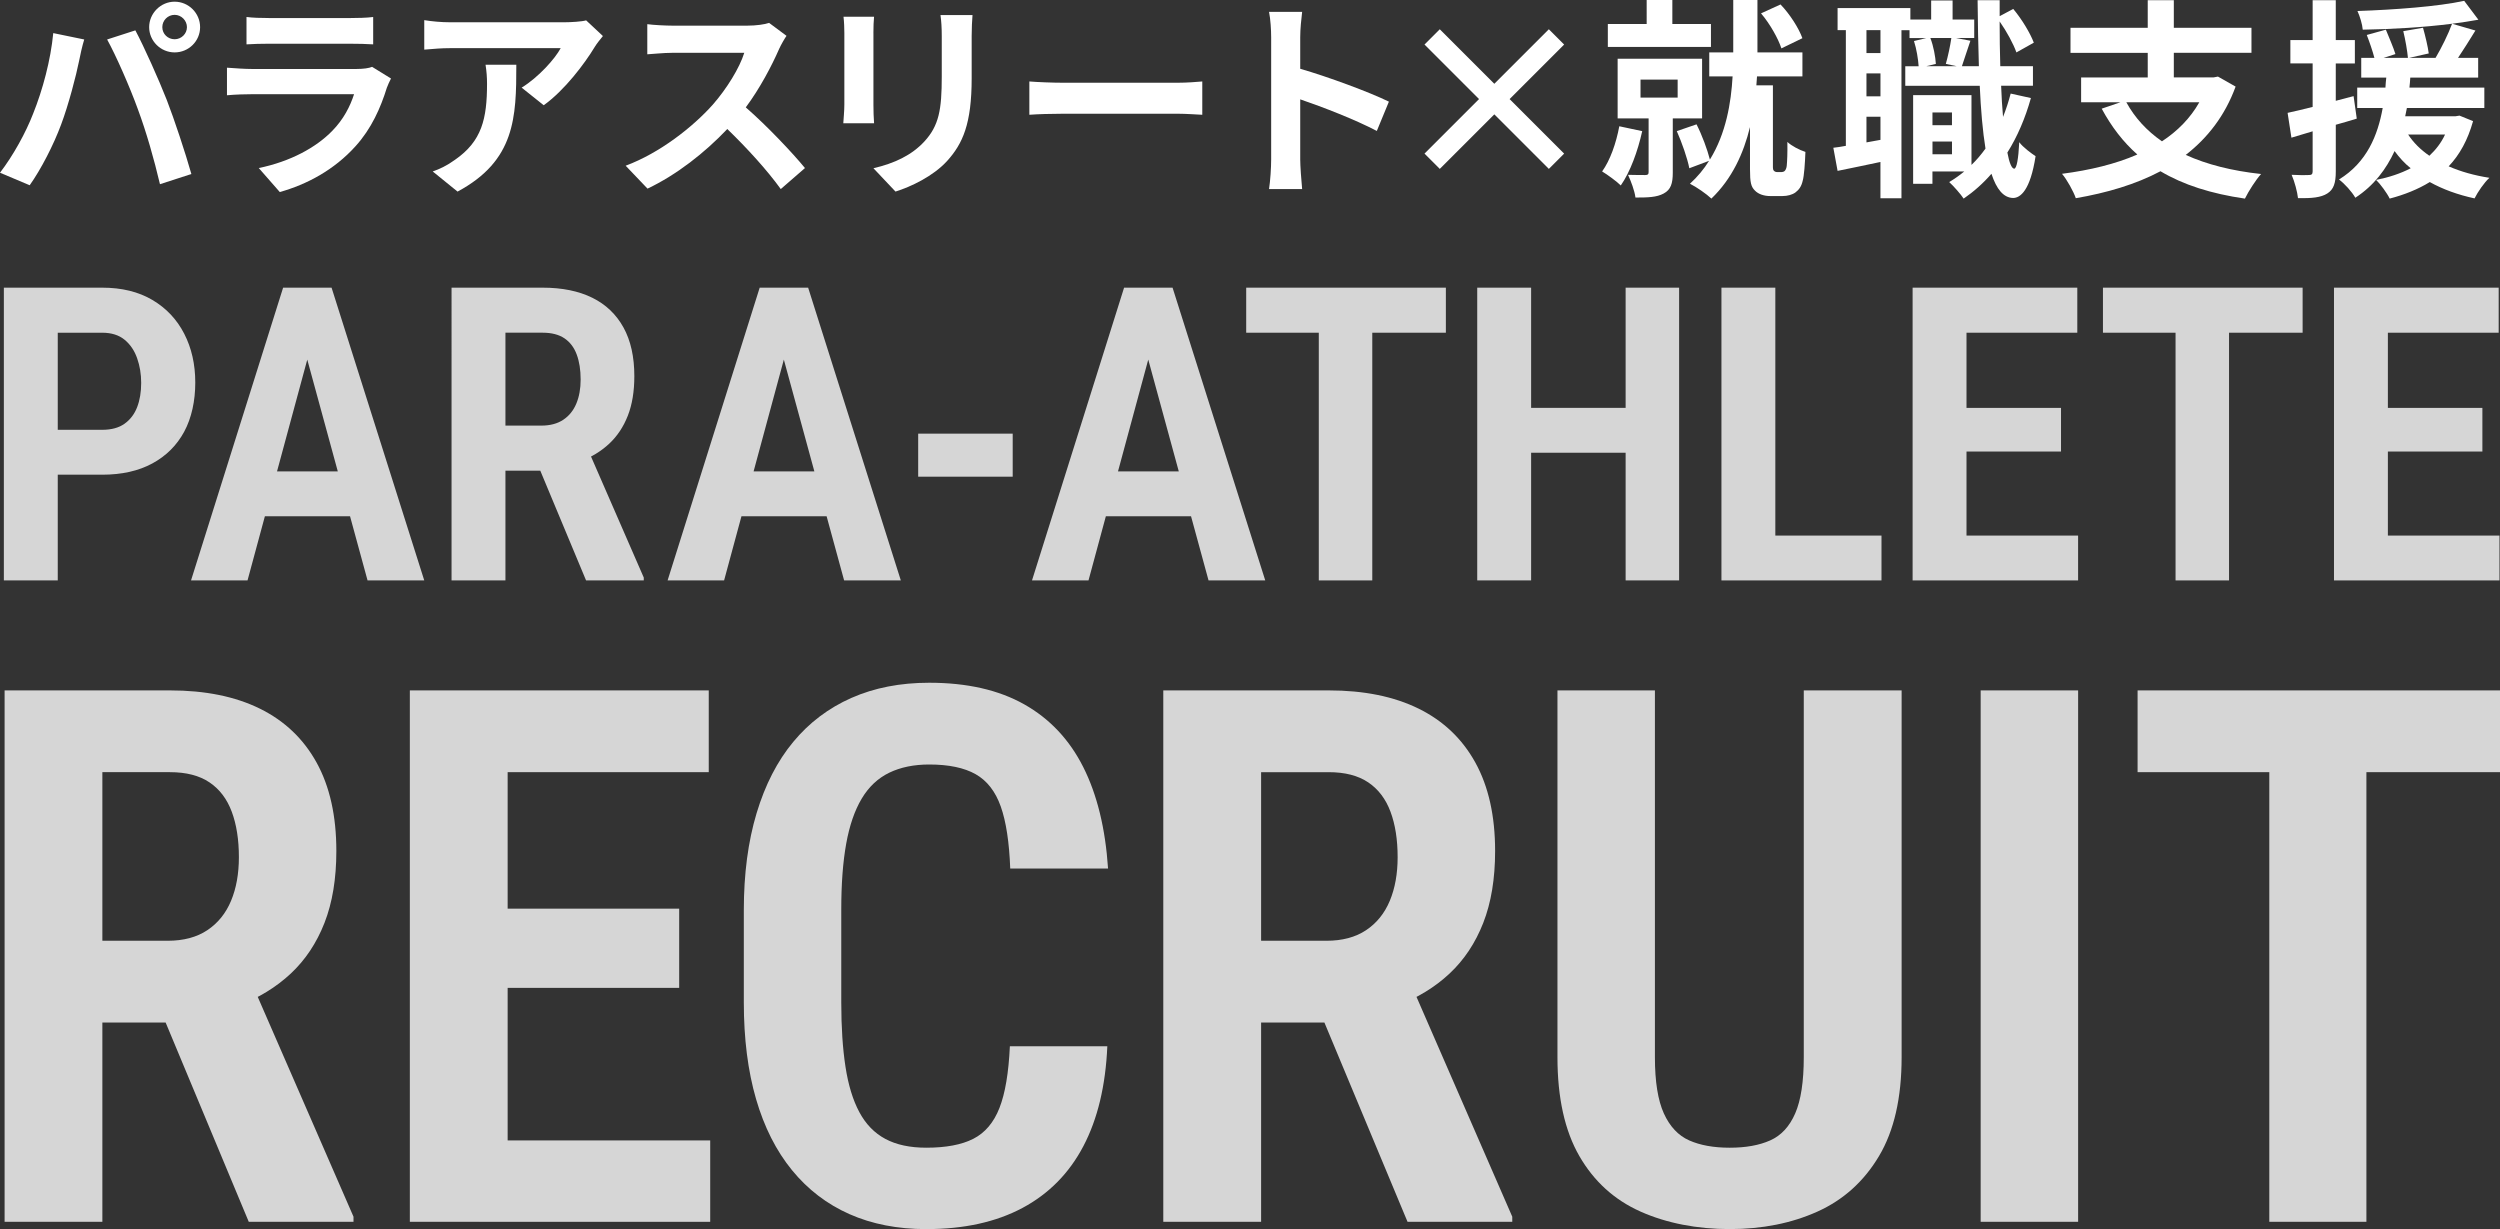
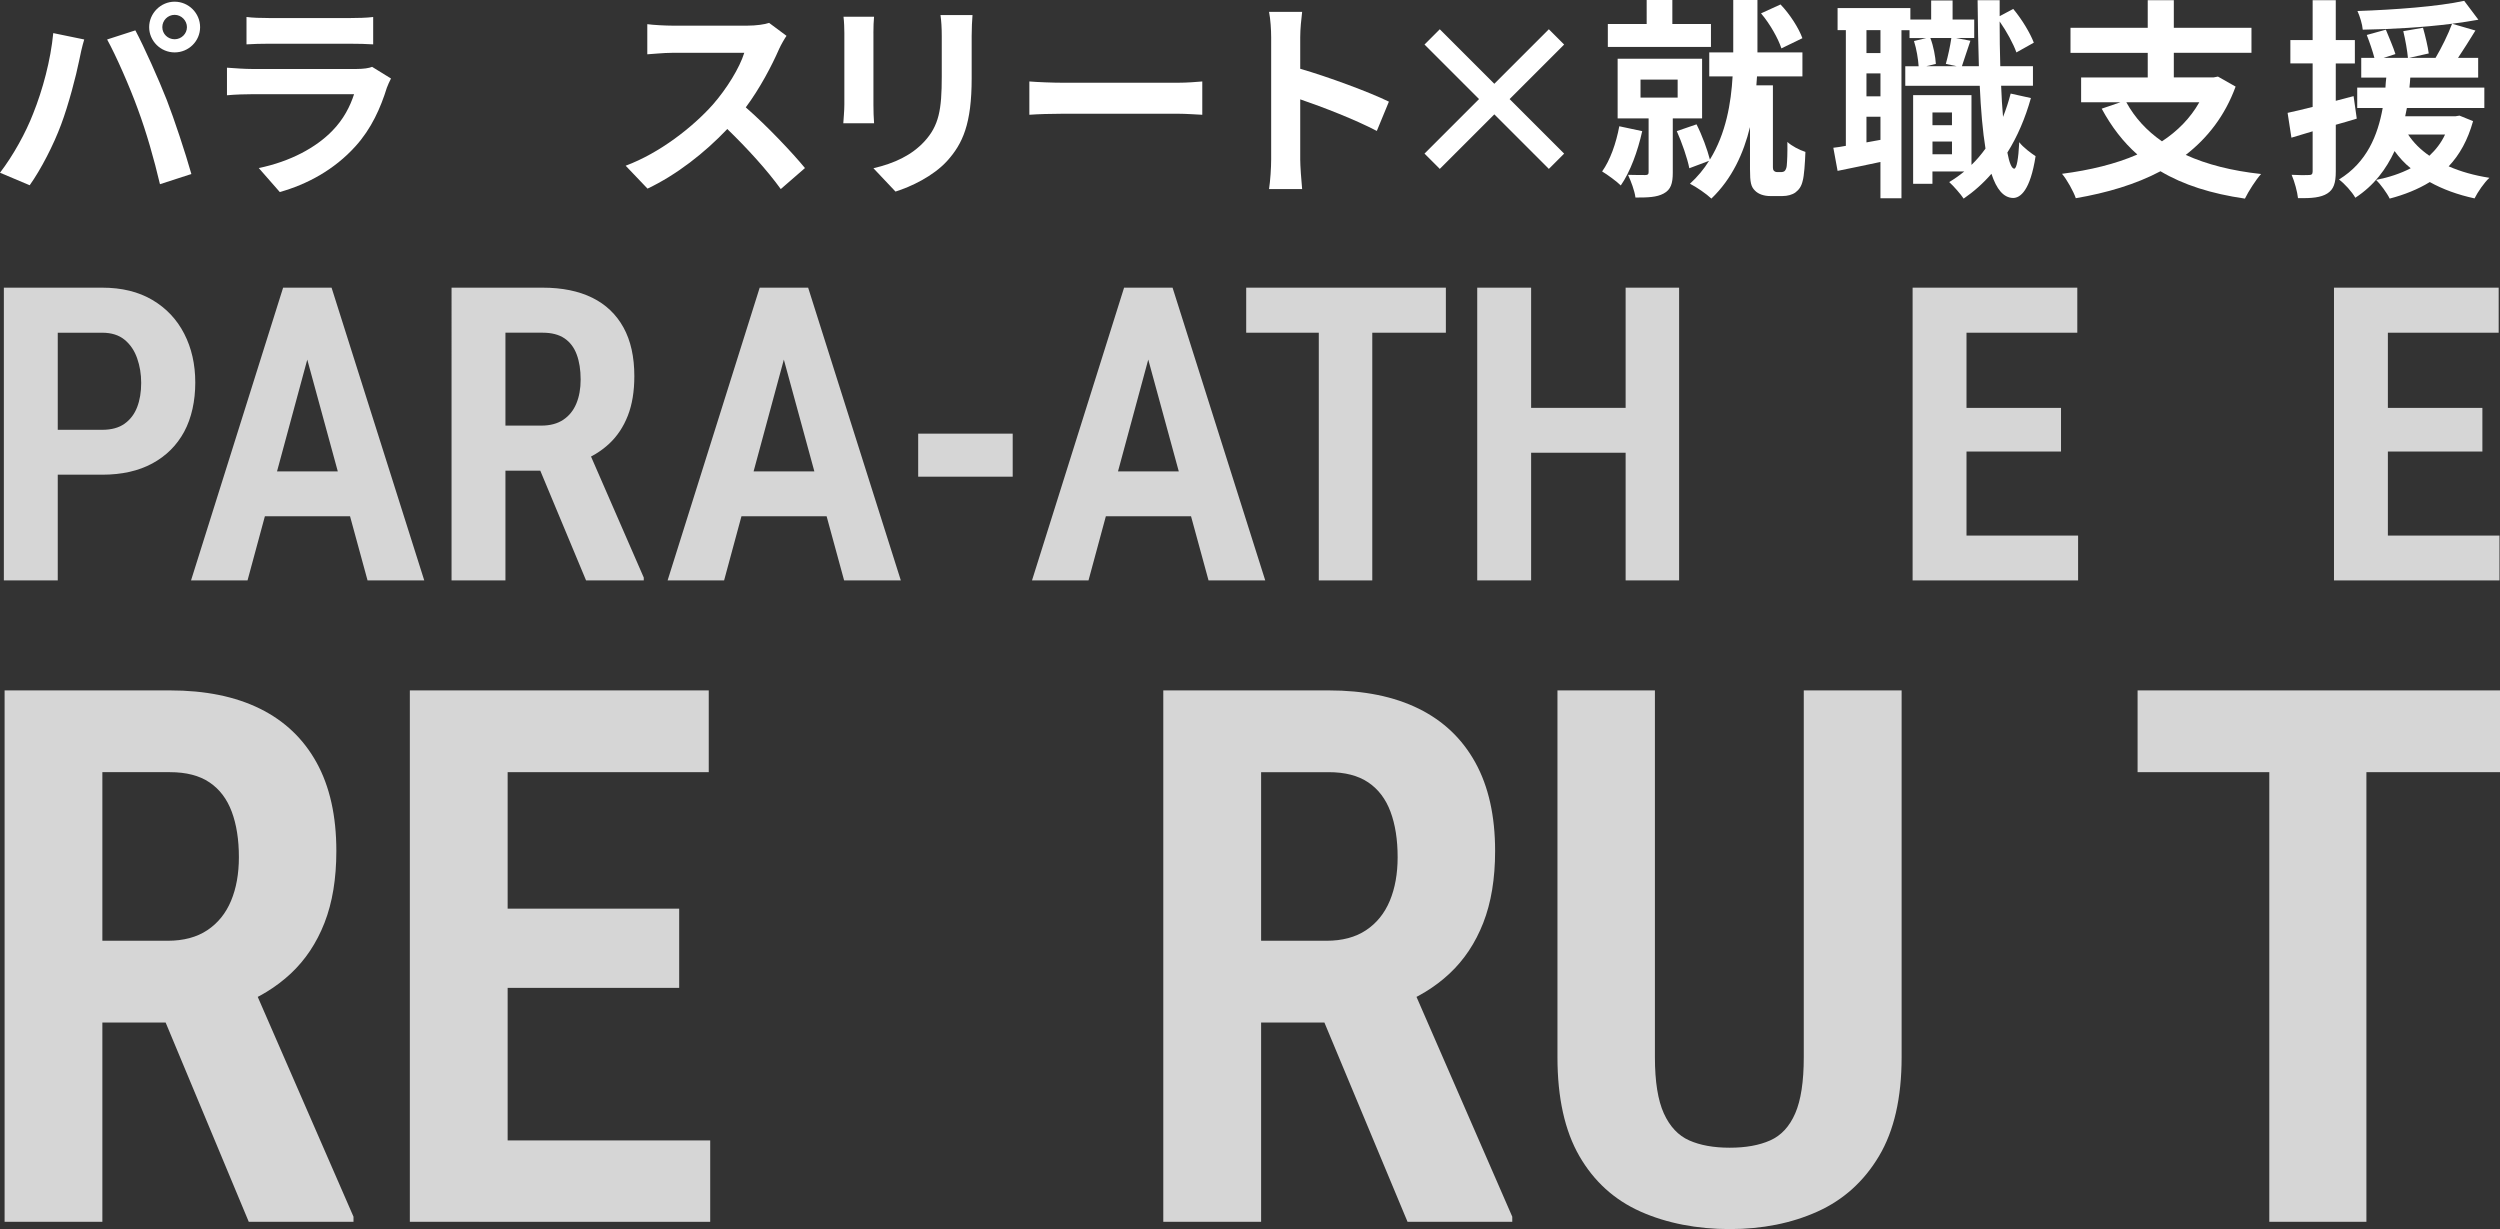
<svg xmlns="http://www.w3.org/2000/svg" id="_レイヤー_2" data-name="レイヤー 2" viewBox="0 0 1094.33 538.02">
  <rect x="0" y="0" width="1094.33" height="538.02" fill="#333333" stroke="none" />
  <defs>
    <style>
      .cls-1 {
        opacity: .8;
      }

      .cls-2 {
        fill: #fff;
        stroke-width: 0px;
      }
    </style>
  </defs>
  <g id="_レイヤー_4" data-name="レイヤー 4">
    <g>
      <path class="cls-2" d="M23.31,14.49l13.56,2.79c-.84,2.69-1.86,7.24-2.23,9.29-1.3,6.5-4.64,19.32-7.89,27.96-3.34,9.01-8.82,19.6-13.75,26.56l-13-5.48c5.85-7.62,11.33-17.65,14.49-25.82,4.18-10.4,7.71-23.5,8.82-35.29ZM46.9,17.28l12.35-3.99c3.81,7.15,10.22,21.46,13.75,30.46,3.25,8.36,8.17,23.22,10.77,32.42l-13.75,4.46c-2.6-11.05-5.94-22.76-9.66-32.79-3.53-9.75-9.57-23.5-13.47-30.56ZM76.44.74c6.13,0,11.15,5.02,11.15,11.15s-5.02,11.05-11.15,11.05-11.15-5.02-11.15-11.05S70.31.74,76.44.74ZM76.44,17.18c2.97,0,5.39-2.41,5.39-5.29s-2.42-5.39-5.39-5.39-5.39,2.41-5.39,5.39,2.42,5.29,5.39,5.29Z" />
      <path class="cls-2" d="M169.38,38.27c-2.79,9.01-6.78,18.02-13.75,25.73-9.38,10.4-21.27,16.72-33.16,20.06l-9.2-10.5c13.93-2.88,25.08-9.01,32.14-16.25,5.02-5.11,7.9-10.87,9.57-16.07h-44.86c-2.23,0-6.87.09-10.77.46v-12.07c3.9.28,7.89.56,10.77.56h45.98c2.97,0,5.48-.37,6.78-.93l8.27,5.11c-.65,1.21-1.39,2.88-1.76,3.9ZM117.56,7.9h35.76c2.88,0,7.43-.09,10.03-.46v11.98c-2.51-.19-6.87-.28-10.22-.28h-35.57c-2.97,0-6.97.09-9.66.28V7.43c2.6.37,6.5.46,9.66.46Z" />
-       <path class="cls-2" d="M260.29,20.62c-4.37,7.24-13.19,18.95-22.29,25.45l-9.66-7.71c7.43-4.55,14.68-12.72,17.09-17.28h-48.39c-3.9,0-6.97.28-11.33.65v-12.91c3.53.56,7.43.93,11.33.93h50.06c2.6,0,7.71-.28,9.47-.84l7.34,6.87c-1.02,1.21-2.79,3.44-3.62,4.83ZM200.29,83.87l-10.87-8.82c2.97-1.02,6.32-2.6,9.75-5.11,11.8-8.17,14.02-18.02,14.02-33.25,0-2.88-.19-5.39-.65-8.36h13.47c0,23.03-.46,41.98-25.73,55.54Z" />
      <path class="cls-2" d="M341.03,21.46c-3.16,7.24-8.36,17.18-14.58,25.54,9.2,7.99,20.43,19.88,25.91,26.56l-10.59,9.2c-6.04-8.36-14.68-17.83-23.41-26.29-9.85,10.4-22.2,20.06-34.92,26.1l-9.57-10.03c14.95-5.57,29.35-16.9,38.08-26.66,6.13-6.97,11.8-16.16,13.84-22.76h-31.49c-3.9,0-9.01.56-10.96.65v-13.19c2.51.37,8.17.65,10.96.65h32.79c3.99,0,7.71-.56,9.57-1.21l7.62,5.67c-.74,1.02-2.41,3.9-3.25,5.76Z" />
      <path class="cls-2" d="M382.33,14.49v31.39c0,2.32.09,5.94.28,8.08h-13.47c.09-1.76.46-5.39.46-8.17V14.49c0-1.76-.09-5.02-.37-7.15h13.37c-.19,2.14-.28,4.18-.28,7.15ZM425.33,15.88v18.39c0,19.97-3.9,28.61-10.77,36.22-6.13,6.69-15.79,11.24-22.57,13.37l-9.66-10.22c9.19-2.14,16.72-5.67,22.29-11.7,6.41-6.97,7.62-13.93,7.62-28.42V15.88c0-3.72-.19-6.69-.56-9.29h14.02c-.19,2.6-.37,5.57-.37,9.29Z" />
      <path class="cls-2" d="M465.53,36.22h49.88c4.37,0,8.45-.37,10.87-.56v14.58c-2.23-.09-6.97-.46-10.87-.46h-49.88c-5.29,0-11.52.19-14.95.46v-14.58c3.34.28,10.12.56,14.95.56Z" />
      <path class="cls-2" d="M556.43,16.35c0-3.25-.28-7.89-.93-11.15h14.49c-.37,3.25-.84,7.34-.84,11.15v13.75c12.45,3.62,30.28,10.22,38.82,14.4l-5.29,12.82c-9.57-5.02-23.5-10.4-33.53-13.84v26.29c0,2.69.46,9.2.84,13h-14.49c.56-3.72.93-9.29.93-13V16.35Z" />
      <path class="cls-2" d="M654.11,50.06l-23.87,23.87-6.69-6.69,23.87-23.87-23.87-23.87,6.69-6.69,23.87,23.87,23.87-23.87,6.69,6.69-23.87,23.87,23.87,23.87-6.69,6.69-23.87-23.87Z" />
      <path class="cls-2" d="M718.85,57.4c-1.95,8.82-5.29,17.93-9.38,23.78-1.76-1.76-5.85-4.74-8.17-6.13,3.53-4.92,6.13-12.35,7.52-19.78l10.03,2.14ZM748.94,20.53h-45.14v-10.03h17V0h11.24v10.5h16.9v10.03ZM732.23,51.83v23.78c0,4.64-.84,7.43-3.99,9.1-3.07,1.67-6.97,1.76-12.35,1.76-.37-2.97-1.95-7.15-3.25-9.94,3.06.09,6.5.09,7.52.09,1.11,0,1.49-.28,1.49-1.3v-23.5h-13.56v-26.1h36.97v26.1h-12.82ZM718.11,42.73h16.25v-7.89h-16.25v7.89ZM779.69,75.33c.56,0,1.3-.19,1.58-.56.37-.37.74-1.21.84-2.14.19-1.76.37-5.85.28-10.5,1.86,1.76,5.29,3.53,7.9,4.37-.19,5.02-.56,10.5-1.21,12.72-.56,2.41-1.58,3.81-3.16,5.02-1.39,1.02-3.53,1.58-5.67,1.58h-5.39c-2.51,0-5.11-.74-6.69-2.42-1.67-1.67-2.14-3.44-2.14-9.38v-18.39c-2.79,11.42-7.8,22.57-16.9,31.3-2.14-2.04-6.59-5.11-9.38-6.5,3.34-3.06,6.13-6.41,8.36-10.03l-8.64,3.25c-.84-4.37-3.25-11.24-5.48-16.25l8.64-2.97c2.42,4.74,4.74,11.05,5.85,15.42,7.06-11.42,9.29-24.89,9.94-36.41h-10.22v-10.5h10.5V0h10.59v22.94h19.69v10.5h-19.88c-.09,1.3-.19,2.6-.28,3.9h7.24v35.94c0,.46.09,1.11.37,1.39.37.46.93.65,1.49.65h1.76ZM779.78,21.18c-1.39-4.27-5.02-10.77-8.92-15.33l8.54-3.9c4.18,4.37,7.99,10.4,9.57,14.77l-9.2,4.46Z" />
      <path class="cls-2" d="M889,42.91c-2.51,8.92-5.94,16.9-10.31,23.87.84,4.46,1.86,6.97,2.97,7.06,1.11,0,1.86-4.27,2.23-11.61,1.58,2.23,5.57,5.11,7.15,6.13-2.32,15.05-6.69,18.3-9.85,18.3-4.18-.09-7.24-3.81-9.47-10.59-3.62,4.18-7.71,7.8-12.17,10.87-1.21-1.86-4.37-5.48-6.32-7.24,2.32-1.39,4.55-2.97,6.59-4.64h-13.93v5.39h-8.45v-38.82h25.54v30.56c2.23-2.14,4.27-4.55,6.13-7.15-1.21-7.52-2.04-16.81-2.51-27.49h-32.6v-8.54h5.85c-.19-3.06-.93-7.62-2.04-11.05l5.39-1.3h-7.34v-3.44h-3.53v73.56h-9.2v-15.88c-6.59,1.39-13.19,2.79-18.76,3.9l-1.86-10.12c1.67-.19,3.53-.46,5.48-.84V13.19h-3.62V3.53h31.86v5.02h9.1V.19h9.38v8.36h9.47v8.08h-7.99l6.32,1.21c-1.39,3.99-2.69,8.17-3.72,11.15h7.43c-.28-8.82-.46-18.58-.56-28.89h9.66v6.97l5.94-3.16c3.81,4.55,7.43,10.59,9.01,14.77l-7.62,4.27c-1.3-3.72-4.27-9.2-7.34-13.56,0,6.87.09,13.37.28,19.6h14.3v8.54h-13.93c.19,4.92.46,9.47.84,13.65,1.3-3.25,2.42-6.69,3.34-10.22l8.82,1.95ZM823.14,13.19h-6.13v10.03h6.13v-10.03ZM823.14,32.14h-6.13v10.03h6.13v-10.03ZM823.14,61.21v-10.12h-6.13v11.24l6.13-1.11ZM844.97,16.63c1.39,3.53,2.23,8.27,2.42,11.33l-4.18,1.02h13.28l-4.74-1.02c.93-3.25,1.95-7.99,2.42-11.33h-9.2ZM845.9,49.23v5.57h8.54v-5.57h-8.54ZM854.45,67.52v-5.57h-8.54v5.57h8.54Z" />
      <path class="cls-2" d="M978.6,37.9c-4.64,12.72-12.26,22.48-21.83,29.91,9.2,4.18,20.16,6.97,32.97,8.36-2.32,2.6-5.48,7.52-7.06,10.77-14.77-2.14-27.03-6.04-36.97-11.98-10.87,5.76-23.5,9.47-37.06,11.8-1.02-2.97-3.9-8.17-6.04-10.68,12.17-1.58,23.41-4.27,32.97-8.45-6.22-5.48-11.33-12.17-15.6-20.06l8.17-2.79h-17.18v-10.87h29.16v-10.77h-33.81v-10.96h33.81V.09h11.42v12.07h33.99v10.96h-33.99v10.77h17.37l1.95-.37,7.71,4.37ZM930.76,44.77c3.72,6.78,8.92,12.45,15.6,17.09,6.78-4.46,12.35-10.03,16.35-17.09h-31.95Z" />
      <path class="cls-2" d="M1031.64,51.92c-3.06.93-6.13,1.86-9.19,2.69v20.43c0,5.11-.93,7.89-3.72,9.66-2.79,1.76-6.78,2.14-12.82,2.04-.28-2.69-1.49-7.24-2.79-10.22,3.34.19,6.5.19,7.62.09,1.11,0,1.58-.37,1.58-1.58v-17.55l-9.29,2.79-1.67-10.87c3.16-.65,6.87-1.58,10.96-2.6v-19.04h-9.75v-10.22h9.75V.09h10.12v17.46h8.36v10.22h-8.36v16.35l7.8-2.04,1.39,9.85ZM1082.54,53.03c-2.32,8.27-5.85,14.68-10.68,19.78,5.29,2.32,11.24,3.99,17.83,5.02-2.32,2.14-5.11,6.22-6.5,9.01-7.34-1.58-13.93-3.99-19.6-7.15-5.11,3.16-11.15,5.57-17.55,7.24-1.11-2.32-4.09-6.41-5.94-8.17,5.57-1.11,10.68-2.79,15.14-5.11-2.69-2.14-5.02-4.74-7.06-7.52-3.62,7.8-8.92,15.05-17.18,20.43-1.49-2.6-4.64-6.13-7.15-7.99,12.26-7.52,17-19.41,19.13-31.3h-11.15v-8.92h12.35c.09-1.49.19-2.97.37-4.37h-10.96v-8.64h5.76c-.74-2.88-2.14-6.97-3.34-10.03l8.36-2.32c1.39,3.44,3.34,7.89,4.18,10.68l-5.2,1.67h10.68c-.28-3.07-1.11-7.89-2.04-11.7l8.64-1.49c1.02,3.62,2.14,8.36,2.51,11.24l-8.64,1.95h11.61c2.6-4.37,5.57-10.4,7.24-14.95-12.35,1.58-26.66,2.42-39.1,2.6-.19-2.42-1.3-5.94-2.32-8.17,16.25-.56,35.29-1.95,46.72-4.46l6.22,8.27c-3.53.65-7.34,1.21-11.52,1.76l10.22,2.97c-2.51,4.09-5.2,8.36-7.62,11.98h8.82v8.64h-29.72c-.09,1.49-.19,2.88-.37,4.37h32.79v8.92h-33.9c-.28,1.21-.46,2.42-.74,3.62h22.01l1.76-.28,5.94,2.41ZM1054.12,58.89c2.32,3.53,5.39,6.59,9.29,9.29,2.79-2.6,5.2-5.67,6.87-9.29h-16.16Z" />
    </g>
    <g class="cls-1">
      <path class="cls-2" d="M2.01,302.21h72.37c15.44,0,28.57,2.66,39.38,7.99,10.81,5.33,19.09,13.21,24.84,23.64,5.75,10.44,8.63,23.32,8.63,38.66,0,12.14-1.73,22.63-5.19,31.47-3.46,8.84-8.39,16.24-14.78,22.21-6.39,5.97-14.06,10.65-23.01,14.06l-12.78,7.35H31.57l-.16-35.79h42.02c6.92,0,12.7-1.54,17.33-4.63,4.63-3.09,8.09-7.37,10.38-12.86,2.29-5.48,3.43-11.85,3.43-19.09,0-7.67-1.04-14.3-3.12-19.89-2.08-5.59-5.33-9.88-9.75-12.86-4.42-2.98-10.2-4.47-17.33-4.47h-29.56v196.82H2.01v-232.61ZM108.89,534.82l-43.45-104.16h44.89l44.41,101.93v2.24h-45.85Z" />
      <path class="cls-2" d="M222.21,302.21v232.61h-42.81v-232.61h42.81ZM310.24,302.21v35.79h-100.49v-35.79h100.49ZM297.3,397.75v34.67h-87.55v-34.67h87.55ZM310.88,499.2v35.63h-101.13v-35.63h101.13Z" />
-       <path class="cls-2" d="M442.05,457.98h42.66c-.75,17.25-4.23,31.82-10.46,43.69-6.23,11.88-15.12,20.9-26.68,27.08-11.56,6.18-25.59,9.27-42.1,9.27-12.57,0-23.78-2.18-33.63-6.55-9.85-4.37-18.24-10.78-25.16-19.25-6.92-8.47-12.17-18.85-15.74-31.15-3.57-12.3-5.35-26.39-5.35-42.26v-40.42c0-15.87,1.86-30.01,5.59-42.42,3.73-12.41,9.08-22.82,16.06-31.23,6.97-8.41,15.47-14.83,25.48-19.25,10.01-4.42,21.35-6.63,34.03-6.63,16.51,0,30.35,3.14,41.54,9.43,11.18,6.29,19.81,15.44,25.88,27.48,6.07,12.04,9.69,26.84,10.86,44.41h-42.82c-.43-11.5-1.81-20.55-4.15-27.16-2.34-6.6-6.02-11.32-11.02-14.14-5.01-2.82-11.77-4.23-20.29-4.23-6.71,0-12.54,1.2-17.49,3.59s-8.97,6.18-12.06,11.34c-3.09,5.17-5.35,11.74-6.79,19.73-1.44,7.99-2.16,17.57-2.16,28.76v40.74c0,10.76.61,20.13,1.84,28.12,1.22,7.99,3.25,14.62,6.07,19.89,2.82,5.27,6.63,9.19,11.42,11.74,4.79,2.56,10.76,3.83,17.89,3.83,8.63,0,15.5-1.3,20.61-3.91,5.11-2.61,8.92-7.11,11.42-13.5,2.5-6.39,4.02-15.39,4.55-27Z" />
      <path class="cls-2" d="M509.24,302.21h72.37c15.44,0,28.57,2.66,39.38,7.99,10.81,5.33,19.09,13.21,24.84,23.64,5.75,10.44,8.63,23.32,8.63,38.66,0,12.14-1.73,22.63-5.19,31.47-3.46,8.84-8.39,16.24-14.78,22.21-6.39,5.97-14.06,10.65-23.01,14.06l-12.78,7.35h-59.91l-.16-35.79h42.02c6.92,0,12.7-1.54,17.33-4.63,4.63-3.09,8.09-7.37,10.38-12.86,2.29-5.48,3.43-11.85,3.43-19.09,0-7.67-1.04-14.3-3.12-19.89-2.08-5.59-5.33-9.88-9.75-12.86-4.42-2.98-10.2-4.47-17.33-4.47h-29.56v196.82h-42.82v-232.61ZM616.12,534.82l-43.45-104.16h44.89l44.41,101.93v2.24h-45.85Z" />
      <path class="cls-2" d="M789.58,302.21h42.82v160.56c0,17.79-3.3,32.22-9.9,43.29-6.6,11.08-15.58,19.17-26.92,24.28s-24.15,7.67-38.42,7.67-27.61-2.56-39.06-7.67c-11.45-5.11-20.37-13.21-26.76-24.28-6.39-11.08-9.59-25.51-9.59-43.29v-160.56h42.66v160.56c0,10.65,1.3,18.85,3.91,24.6,2.61,5.75,6.31,9.69,11.1,11.82,4.79,2.13,10.7,3.2,17.73,3.2s12.94-1.06,17.73-3.2c4.79-2.13,8.44-6.07,10.94-11.82,2.5-5.75,3.75-13.95,3.75-24.6v-160.56Z" />
-       <path class="cls-2" d="M909.66,302.21v232.61h-42.66v-232.61h42.66Z" />
      <path class="cls-2" d="M1094.33,302.21v35.79h-158.64v-35.79h158.64ZM1035.85,302.21v232.61h-42.5v-232.61h42.5Z" />
    </g>
    <g class="cls-1">
      <path class="cls-2" d="M44.73,207.77h-26.67v-19.63h26.67c4.05,0,7.32-.89,9.81-2.68,2.49-1.79,4.33-4.21,5.5-7.26,1.17-3.05,1.76-6.57,1.76-10.56s-.59-7.41-1.76-10.78c-1.17-3.37-3.01-6.09-5.5-8.14-2.49-2.05-5.76-3.08-9.81-3.08h-19.45v108.43H1.69V125.92h43.04c8.57,0,15.89,1.79,21.96,5.37,6.07,3.58,10.72,8.51,13.95,14.79,3.23,6.28,4.84,13.41,4.84,21.39s-1.61,15.49-4.84,21.48c-3.23,5.98-7.88,10.62-13.95,13.91-6.07,3.29-13.39,4.93-21.96,4.93Z" />
      <path class="cls-2" d="M137.57,146.08l-29.22,107.99h-24.73l40.31-128.15h15.49l-1.85,20.16ZM161.68,206.36v19.63h-58.79v-19.63h58.79ZM160.89,254.07l-29.48-107.99-1.94-20.16h15.67l40.57,128.15h-24.82Z" />
      <path class="cls-2" d="M197.66,125.92h39.87c8.51,0,15.74,1.47,21.7,4.4,5.95,2.93,10.52,7.28,13.69,13.03,3.17,5.75,4.75,12.85,4.75,21.3,0,6.69-.95,12.47-2.86,17.34-1.91,4.87-4.62,8.95-8.14,12.23-3.52,3.29-7.75,5.87-12.67,7.75l-7.04,4.05h-33.01l-.09-19.72h23.15c3.81,0,7-.85,9.55-2.55,2.55-1.7,4.46-4.06,5.72-7.09,1.26-3.02,1.89-6.53,1.89-10.52,0-4.22-.57-7.88-1.72-10.96-1.14-3.08-2.93-5.44-5.37-7.09-2.44-1.64-5.62-2.46-9.55-2.46h-16.28v108.43h-23.59V125.92ZM256.54,254.07l-23.94-57.39h24.73l24.47,56.15v1.23h-25.26Z" />
      <path class="cls-2" d="M346.18,146.08l-29.22,107.99h-24.73l40.31-128.15h15.49l-1.85,20.16ZM370.29,206.36v19.63h-58.79v-19.63h58.79ZM369.5,254.07l-29.48-107.99-1.94-20.16h15.67l40.57,128.15h-24.82Z" />
      <path class="cls-2" d="M443.29,189.82v18.84h-41.37v-18.84h41.37Z" />
      <path class="cls-2" d="M505.69,146.08l-29.22,107.99h-24.73l40.31-128.15h15.49l-1.85,20.16ZM529.81,206.36v19.63h-58.79v-19.63h58.79ZM529.02,254.07l-29.48-107.99-1.94-20.16h15.67l40.57,128.15h-24.82Z" />
      <path class="cls-2" d="M632.9,125.92v19.72h-87.4v-19.72h87.4ZM600.69,125.92v128.15h-23.41V125.92h23.41Z" />
      <path class="cls-2" d="M670.22,125.92v128.15h-23.59V125.92h23.59ZM717.31,178.55v19.63h-53.25v-19.63h53.25ZM735,125.92v128.15h-23.41V125.92h23.41Z" />
-       <path class="cls-2" d="M777.12,125.92v128.15h-23.59V125.92h23.59ZM823.59,234.44v19.63h-53.25v-19.63h53.25Z" />
      <path class="cls-2" d="M860.8,125.92v128.15h-23.59V125.92h23.59ZM909.3,125.92v19.72h-55.36v-19.72h55.36ZM902.17,178.55v19.1h-48.23v-19.1h48.23ZM909.65,234.44v19.63h-55.71v-19.63h55.71Z" />
-       <path class="cls-2" d="M1007.93,125.92v19.72h-87.4v-19.72h87.4ZM975.72,125.92v128.15h-23.41V125.92h23.41Z" />
      <path class="cls-2" d="M1045.25,125.92v128.15h-23.59V125.92h23.59ZM1093.75,125.92v19.72h-55.36v-19.72h55.36ZM1086.62,178.55v19.1h-48.23v-19.1h48.23ZM1094.1,234.44v19.63h-55.71v-19.63h55.71Z" />
    </g>
  </g>
</svg>